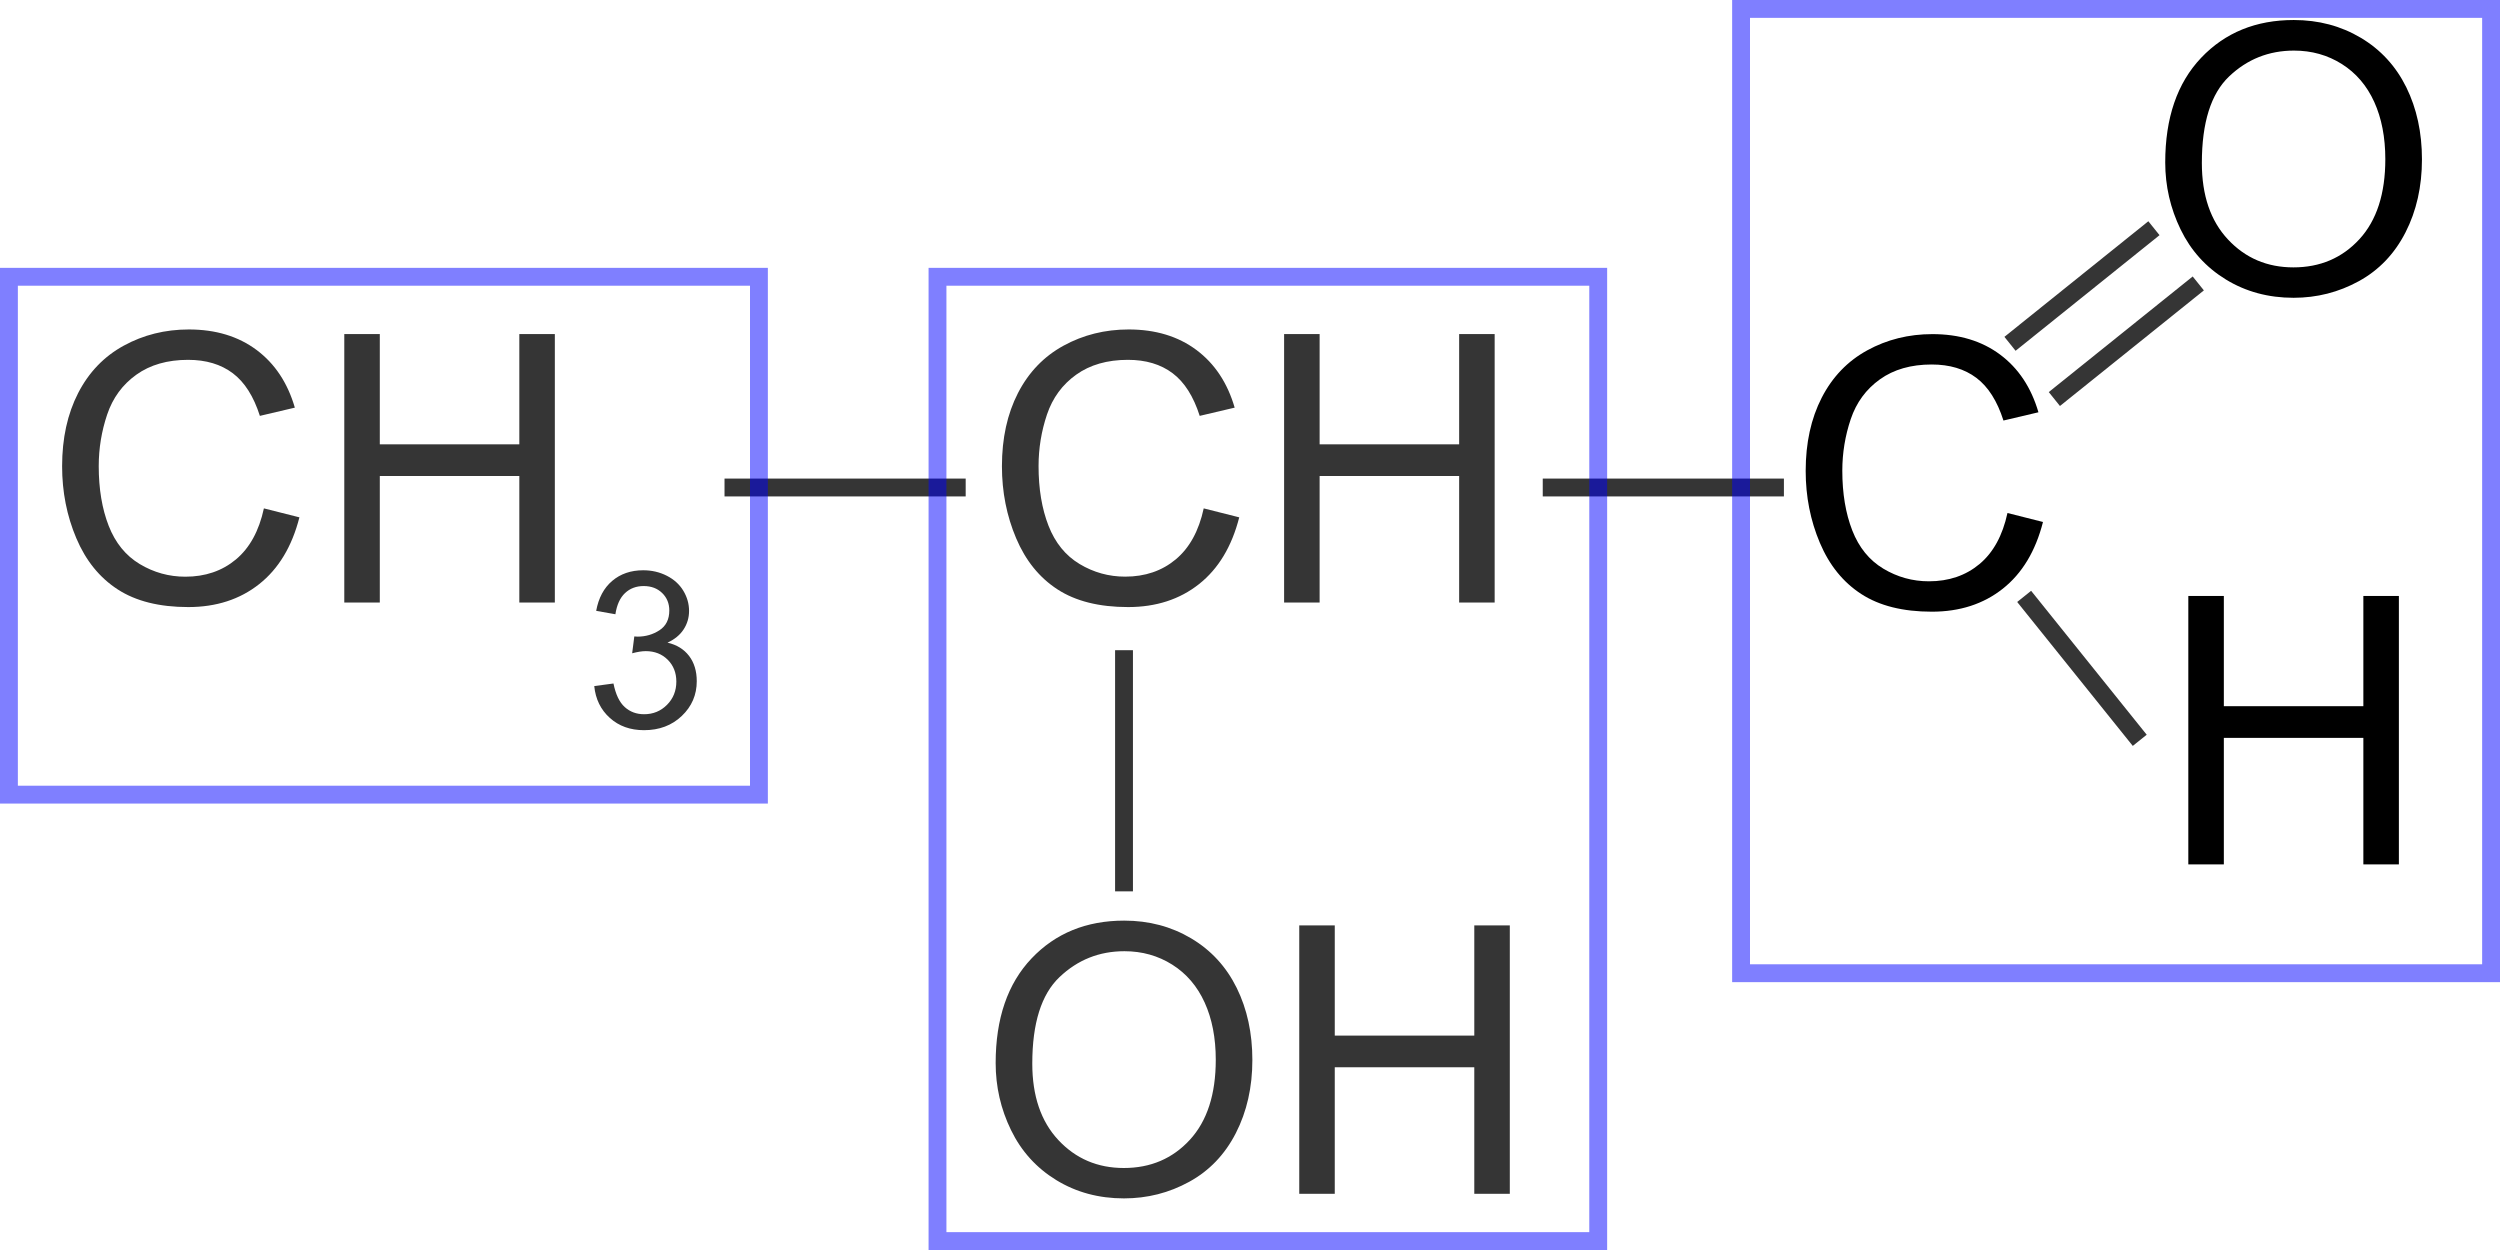
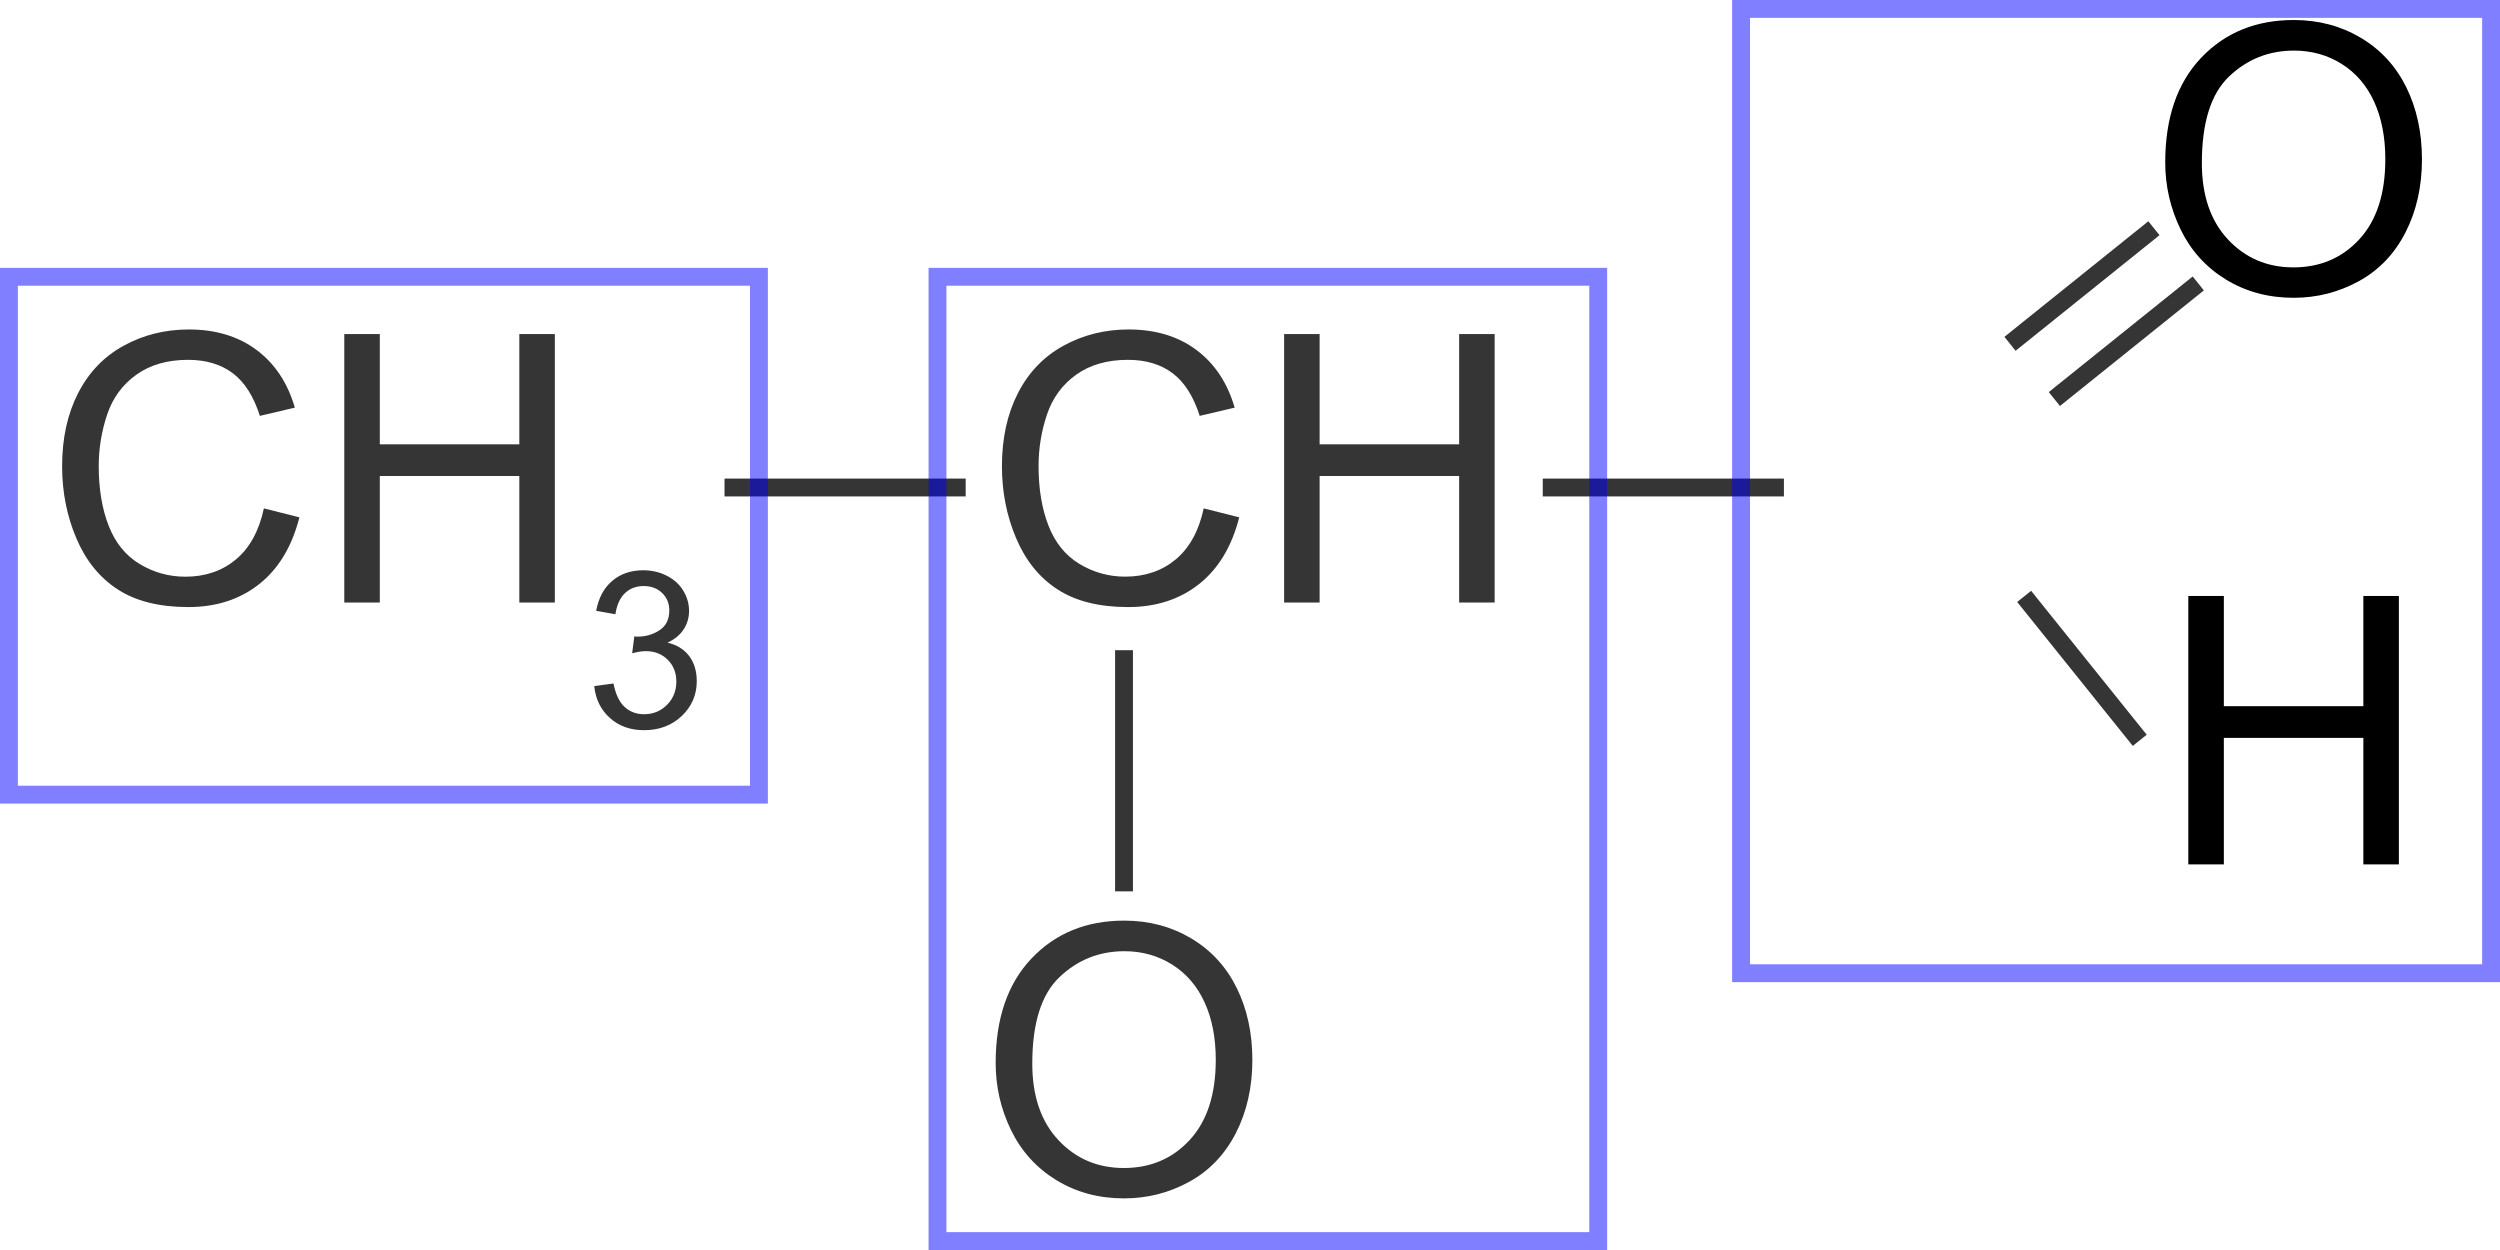
<svg xmlns="http://www.w3.org/2000/svg" version="1.1" id="Слой_1" x="0px" y="0px" width="140px" height="70px" viewBox="0 -15 140 70" enable-background="new 0 -15 140 70" xml:space="preserve">
-   <path d="M112.418,13.728l1.989,0.503c-0.417,1.634-1.167,2.88-2.251,3.737c-1.083,0.858-2.407,1.287-3.973,1.287  c-1.62,0-2.938-0.33-3.953-0.99c-1.016-0.659-1.788-1.614-2.317-2.865c-0.53-1.251-0.795-2.595-0.795-4.03  c0-1.565,0.299-2.931,0.897-4.097c0.598-1.165,1.449-2.051,2.553-2.655c1.104-0.605,2.319-0.907,3.646-0.907  c1.504,0,2.769,0.383,3.794,1.148s1.74,1.842,2.144,3.229l-1.959,0.462c-0.349-1.094-0.854-1.891-1.518-2.39  s-1.497-0.748-2.502-0.748c-1.155,0-2.121,0.276-2.896,0.83c-0.776,0.554-1.321,1.297-1.636,2.23  c-0.314,0.933-0.472,1.896-0.472,2.887c0,1.278,0.187,2.394,0.559,3.348c0.373,0.953,0.952,1.666,1.738,2.138  s1.638,0.708,2.554,0.708c1.114,0,2.058-0.321,2.83-0.964S112.145,14.992,112.418,13.728z" />
  <path d="M121.253-5.902c0-2.495,0.67-4.448,2.01-5.86c1.34-1.411,3.069-2.117,5.188-2.117c1.388,0,2.639,0.332,3.753,0.995  c1.114,0.663,1.964,1.588,2.549,2.773c0.584,1.187,0.876,2.531,0.876,4.035c0,1.524-0.307,2.888-0.922,4.091  c-0.616,1.203-1.487,2.114-2.615,2.732c-1.128,0.619-2.345,0.929-3.65,0.929c-1.415,0-2.68-0.342-3.794-1.025  s-1.959-1.617-2.533-2.8S121.253-4.583,121.253-5.902z M123.304-5.871c0,1.812,0.487,3.238,1.462,4.28  c0.974,1.043,2.195,1.564,3.665,1.564c1.497,0,2.729-0.526,3.697-1.579c0.967-1.053,1.45-2.547,1.45-4.481  c0-1.224-0.207-2.292-0.62-3.204c-0.414-0.913-1.019-1.62-1.814-2.123c-0.797-0.502-1.69-0.753-2.682-0.753  c-1.408,0-2.62,0.483-3.635,1.45C123.812-9.749,123.304-8.134,123.304-5.871z" />
  <path d="M122.546,33.406V18.374h1.989v6.173h7.813v-6.173h1.989v15.032h-1.989v-7.085h-7.813v7.085H122.546z" />
  <path fill="#353535" d="M14.778,13.469l1.989,0.502c-0.417,1.634-1.167,2.88-2.251,3.738s-2.408,1.287-3.973,1.287  c-1.62,0-2.938-0.33-3.953-0.99c-1.016-0.659-1.788-1.615-2.317-2.866c-0.53-1.251-0.795-2.594-0.795-4.03  c0-1.565,0.299-2.931,0.897-4.097c0.598-1.165,1.449-2.051,2.553-2.655C8.032,3.753,9.247,3.45,10.574,3.45  c1.504,0,2.769,0.383,3.794,1.148s1.74,1.842,2.143,3.23l-1.958,0.461c-0.349-1.094-0.854-1.89-1.518-2.389  s-1.497-0.749-2.502-0.749c-1.155,0-2.121,0.277-2.896,0.831C6.86,6.538,6.315,7.281,6.001,8.215  c-0.314,0.933-0.472,1.895-0.472,2.886c0,1.278,0.186,2.394,0.559,3.348c0.373,0.953,0.952,1.666,1.738,2.138  s1.637,0.708,2.553,0.708c1.114,0,2.058-0.321,2.83-0.964S14.505,14.734,14.778,13.469z" />
  <path fill="#353535" d="M19.28,18.74V3.708h1.989v6.173h7.813V3.708h1.989V18.74h-1.989v-7.085h-7.813v7.085H19.28z" />
  <path fill="#353535" d="M33.278,23.42l1.076-0.144c0.124,0.61,0.333,1.049,0.63,1.318s0.659,0.403,1.085,0.403  c0.506,0,0.934-0.175,1.283-0.526c0.349-0.351,0.523-0.785,0.523-1.303c0-0.494-0.162-0.902-0.484-1.223s-0.733-0.481-1.231-0.481  c-0.203,0-0.457,0.04-0.759,0.12l0.12-0.944c0.072,0.008,0.129,0.012,0.173,0.012c0.458,0,0.871-0.119,1.237-0.358  s0.55-0.608,0.55-1.106c0-0.395-0.134-0.721-0.401-0.98c-0.267-0.259-0.612-0.389-1.034-0.389c-0.418,0-0.767,0.132-1.046,0.395  c-0.279,0.263-0.458,0.658-0.538,1.184l-1.076-0.191c0.132-0.722,0.431-1.28,0.897-1.677c0.466-0.396,1.046-0.595,1.739-0.595  c0.479,0,0.919,0.103,1.321,0.308s0.71,0.485,0.924,0.84c0.213,0.355,0.32,0.731,0.32,1.13c0,0.378-0.102,0.723-0.305,1.034  s-0.504,0.558-0.902,0.741c0.518,0.12,0.92,0.368,1.208,0.744c0.287,0.377,0.43,0.848,0.43,1.414c0,0.765-0.279,1.414-0.837,1.946  s-1.263,0.798-2.116,0.798c-0.769,0-1.408-0.229-1.916-0.688C33.64,24.743,33.35,24.149,33.278,23.42z" />
  <path fill="#353535" d="M40.573,12.8v-1h13.505v1H40.573z" />
  <path fill="#353535" d="M67.408,13.469l1.989,0.502c-0.417,1.634-1.167,2.88-2.251,3.738s-2.408,1.287-3.973,1.287  c-1.62,0-2.938-0.33-3.953-0.99c-1.016-0.659-1.788-1.615-2.317-2.866c-0.53-1.251-0.795-2.594-0.795-4.03  c0-1.565,0.299-2.931,0.897-4.097c0.598-1.165,1.449-2.051,2.553-2.655c1.104-0.605,2.319-0.908,3.646-0.908  c1.504,0,2.769,0.383,3.794,1.148s1.74,1.842,2.143,3.23l-1.958,0.461c-0.349-1.094-0.854-1.89-1.518-2.389  s-1.497-0.749-2.502-0.749c-1.155,0-2.121,0.277-2.896,0.831c-0.776,0.554-1.321,1.297-1.636,2.23  c-0.314,0.933-0.472,1.895-0.472,2.886c0,1.278,0.186,2.394,0.559,3.348c0.373,0.953,0.952,1.666,1.738,2.138  s1.637,0.708,2.553,0.708c1.114,0,2.058-0.321,2.83-0.964S67.135,14.734,67.408,13.469z" />
  <path fill="#353535" d="M71.91,18.74V3.708h1.989v6.173h7.813V3.708h1.989V18.74h-1.989v-7.085h-7.813v7.085H71.91z" />
-   <path fill="#353535" d="M86.394,12.8v-1h13.505v1H86.394z" />
+   <path fill="#353535" d="M86.394,12.8v-1h13.505v1H86.394" />
  <path fill="#353535" d="M55.757,44.532c0-2.495,0.67-4.448,2.01-5.86c1.34-1.411,3.069-2.117,5.188-2.117  c1.388,0,2.639,0.332,3.753,0.995s1.963,1.588,2.548,2.774c0.584,1.186,0.876,2.531,0.876,4.035c0,1.524-0.308,2.888-0.923,4.091  s-1.487,2.114-2.615,2.732c-1.128,0.619-2.345,0.928-3.65,0.928c-1.415,0-2.68-0.342-3.794-1.025s-1.958-1.617-2.533-2.799  S55.757,45.851,55.757,44.532z M57.808,44.563c0,1.812,0.487,3.239,1.461,4.281c0.974,1.043,2.196,1.564,3.666,1.564  c1.497,0,2.729-0.526,3.697-1.579c0.967-1.053,1.451-2.546,1.451-4.481c0-1.224-0.207-2.292-0.621-3.204  c-0.414-0.913-1.019-1.62-1.814-2.123c-0.797-0.502-1.69-0.753-2.682-0.753c-1.408,0-2.62,0.484-3.635,1.451  C58.315,40.685,57.808,42.3,57.808,44.563z" />
-   <path fill="#353535" d="M72.758,51.853V36.821h1.989v6.173h7.813v-6.173h1.989v15.032H82.56v-7.085h-7.813v7.085  C74.747,51.853,72.758,51.853,72.758,51.853z" />
  <path fill="#353535" d="M63.445,34.916h-1V21.411h1V34.916z" />
  <rect x="0.5" y="0.5" opacity="0.5" fill="none" stroke="#0000FF" stroke-miterlimit="10" enable-background="new    " width="42" height="29" />
  <rect x="52.5" y="0.5" opacity="0.5" fill="none" stroke="#0000FF" stroke-miterlimit="10" enable-background="new    " width="37" height="54" />
  <rect x="97.5" y="-14.5" opacity="0.5" fill="none" stroke="#0000FF" stroke-miterlimit="10" enable-background="new    " width="42" height="54" />
  <path fill="#353535" d="M112.873,4.644l-0.626-0.78l8.06-6.474l0.626,0.78L112.873,4.644z" />
  <path fill="#353535" d="M115.357,7.736l-0.626-0.78l8.06-6.474l0.626,0.78L115.357,7.736z" />
  <path fill="#353535" d="M120.216,26.145l-0.78,0.626l-6.474-8.06l0.78-0.626L120.216,26.145z" />
</svg>